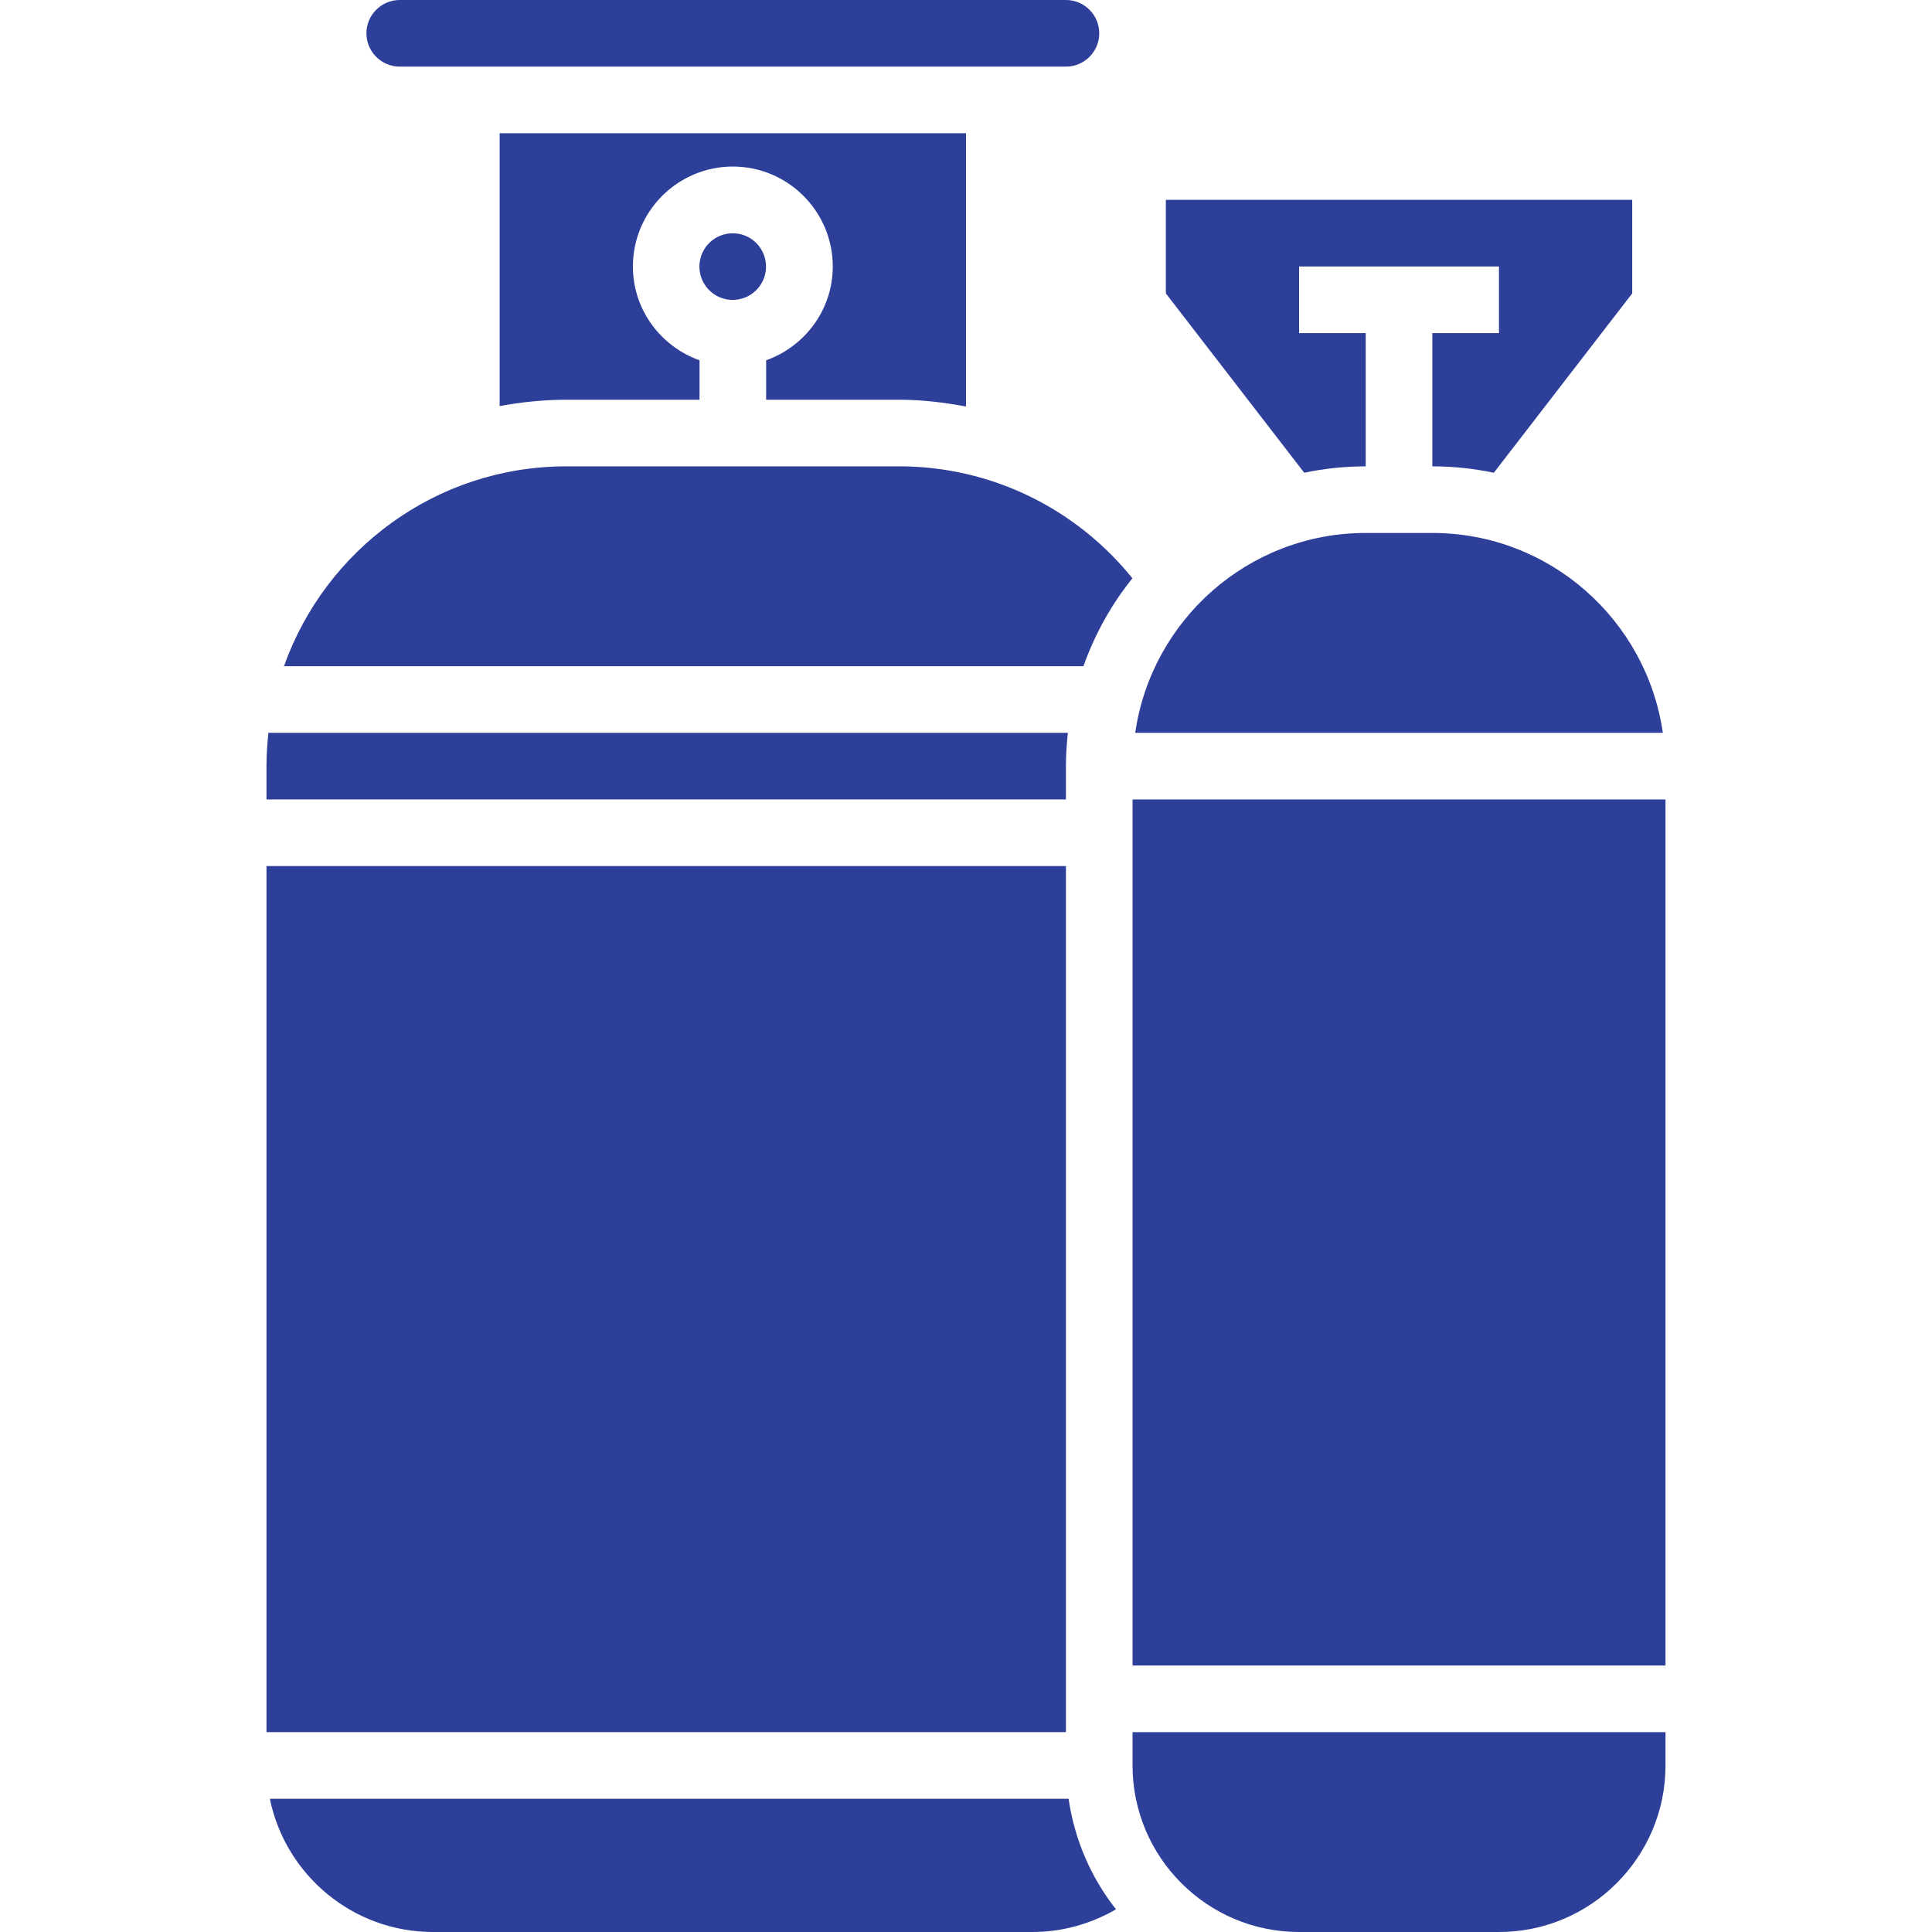
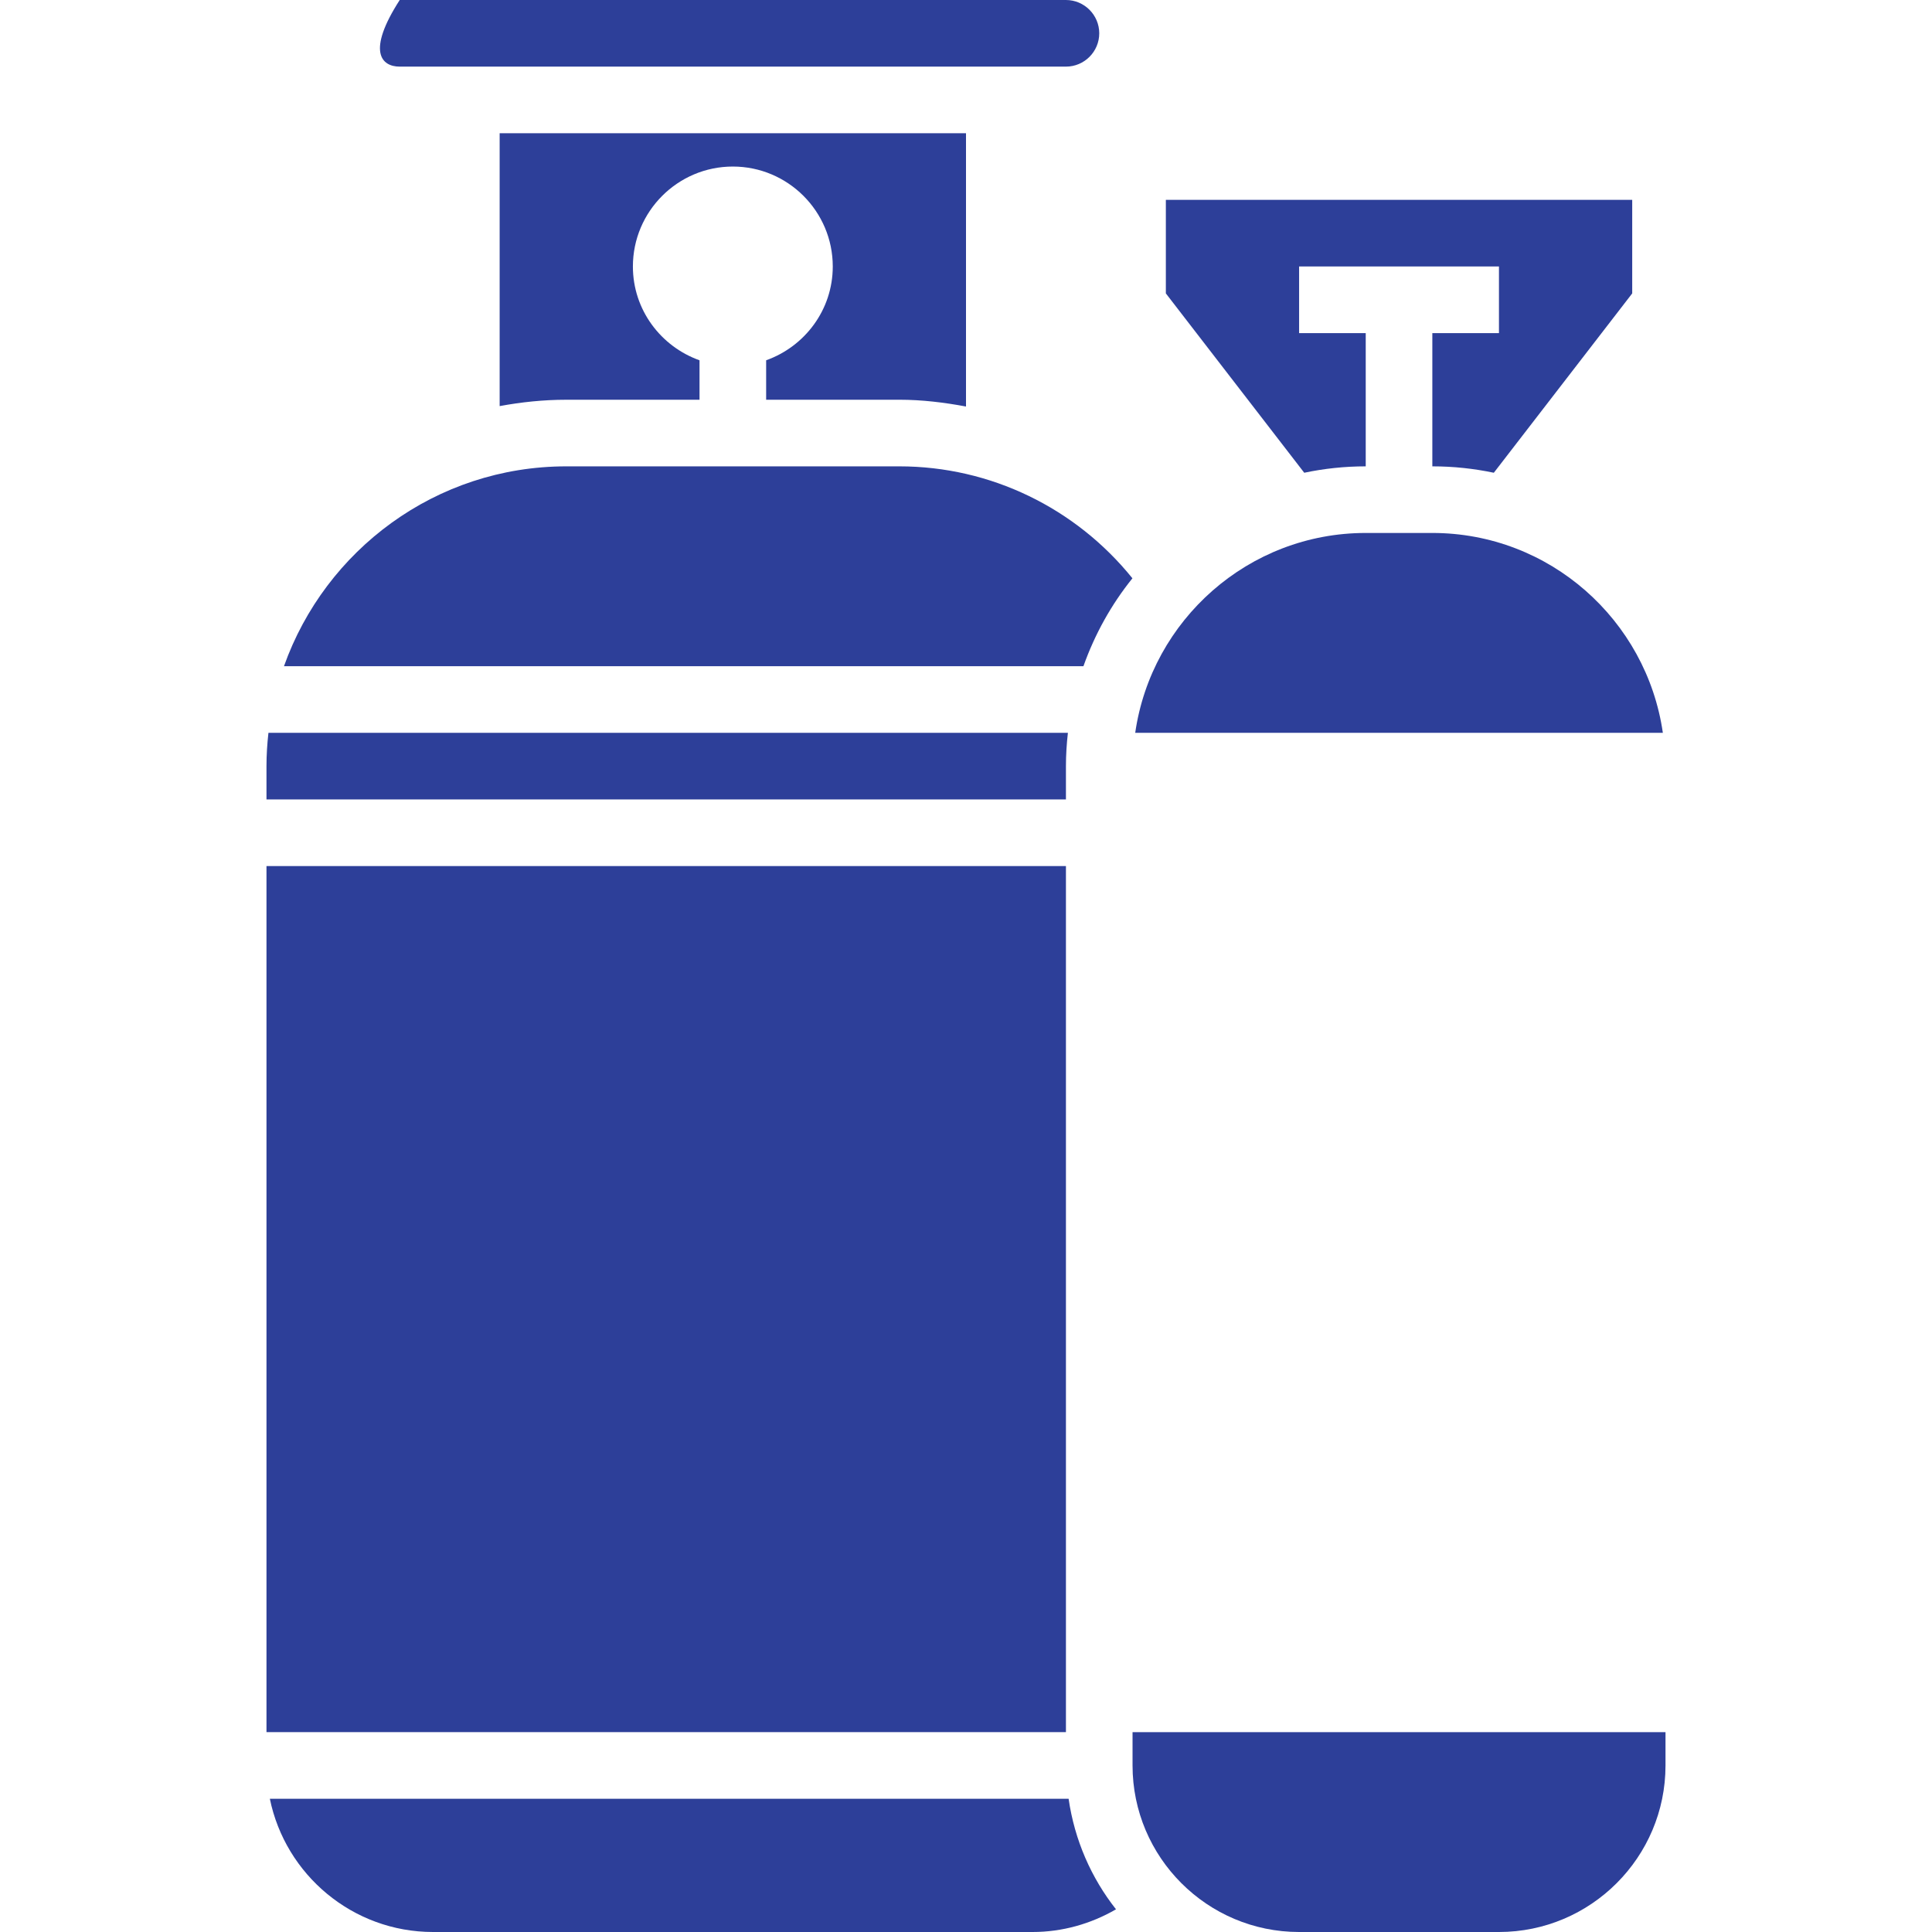
<svg xmlns="http://www.w3.org/2000/svg" version="1.1" x="0px" y="0px" viewBox="0 0 1280 1280" style="enable-background:new 0 0 1280 1280;" xml:space="preserve">
  <style type="text/css">
	.st0{fill:#2D3F99;}
</style>
  <g id="Layer_1">
</g>
  <g id="d._x09___Camion_semiremorca-Cap_tractor-TIR">
    <title>Hunting</title>
    <desc>Created with Sketch.</desc>
    <g>
-       <ellipse transform="matrix(0.987 -0.16 0.16 0.987 -22.011 80.051)" class="st0" cx="485.52" cy="176.55" rx="22.07" ry="22.07" />
      <path class="st0" d="M640,269.33V88.28H331.03v180.77c14.35-2.65,29.04-4.21,44.14-4.21h88.28V238.7    c-25.62-9.14-44.14-33.41-44.14-62.15c0-36.5,29.71-66.21,66.21-66.21c36.5,0,66.21,29.71,66.21,66.21    c0,28.73-18.52,53.01-44.14,62.15v26.13h88.28C610.85,264.83,625.54,266.64,640,269.33z" />
      <path class="st0" d="M948.97,353.1h-44.14c-77.66,0-141.95,57.67-152.72,132.41h349.57C1090.91,410.77,1026.63,353.1,948.97,353.1    z" />
      <path class="st0" d="M904.83,308.97v-88.28h-44.14v-44.14H993.1v44.14h-44.14v88.28c13.97,0,27.59,1.48,40.74,4.24l91.68-118.82    v-61.97H772.41v61.97l91.68,118.82C877.24,310.44,890.86,308.97,904.83,308.97z" />
-       <path class="st0" d="M264.83,44.14h441.38c12.16,0,22.07-9.91,22.07-22.07C728.28,9.91,718.37,0,706.21,0H264.83    c-12.16,0-22.07,9.91-22.07,22.07C242.76,34.23,252.67,44.14,264.83,44.14z" />
+       <path class="st0" d="M264.83,44.14h441.38c12.16,0,22.07-9.91,22.07-22.07C728.28,9.91,718.37,0,706.21,0H264.83    C242.76,34.23,252.67,44.14,264.83,44.14z" />
      <path class="st0" d="M706.21,507.59c0-7.46,0.48-14.81,1.3-22.07H177.85c-0.82,7.26-1.3,14.61-1.3,22.07v22.07h529.66V507.59z" />
      <path class="st0" d="M595.86,308.97H375.17c-86.27,0-159.67,55.39-187.03,132.41h529.66c7.57-21.3,18.54-40.98,32.46-58.24    C712.67,336.55,656.26,308.97,595.86,308.97z" />
      <path class="st0" d="M750.34,1169.66c0,60.84,49.5,110.34,110.34,110.34H993.1c60.85,0,110.34-49.5,110.34-110.34v-22.07h-353.1    V1169.66z" />
      <path class="st0" d="M178.78,1191.72c10.26,50.29,54.82,88.28,108.12,88.28h397.24c19.6,0,38.55-5.36,55.24-15.03    c-16.4-20.79-27.45-45.86-31.4-73.25H178.78z" />
      <rect x="176.55" y="573.79" class="st0" width="529.66" height="573.79" />
-       <rect x="750.34" y="529.66" class="st0" width="353.1" height="573.79" />
    </g>
  </g>
</svg>